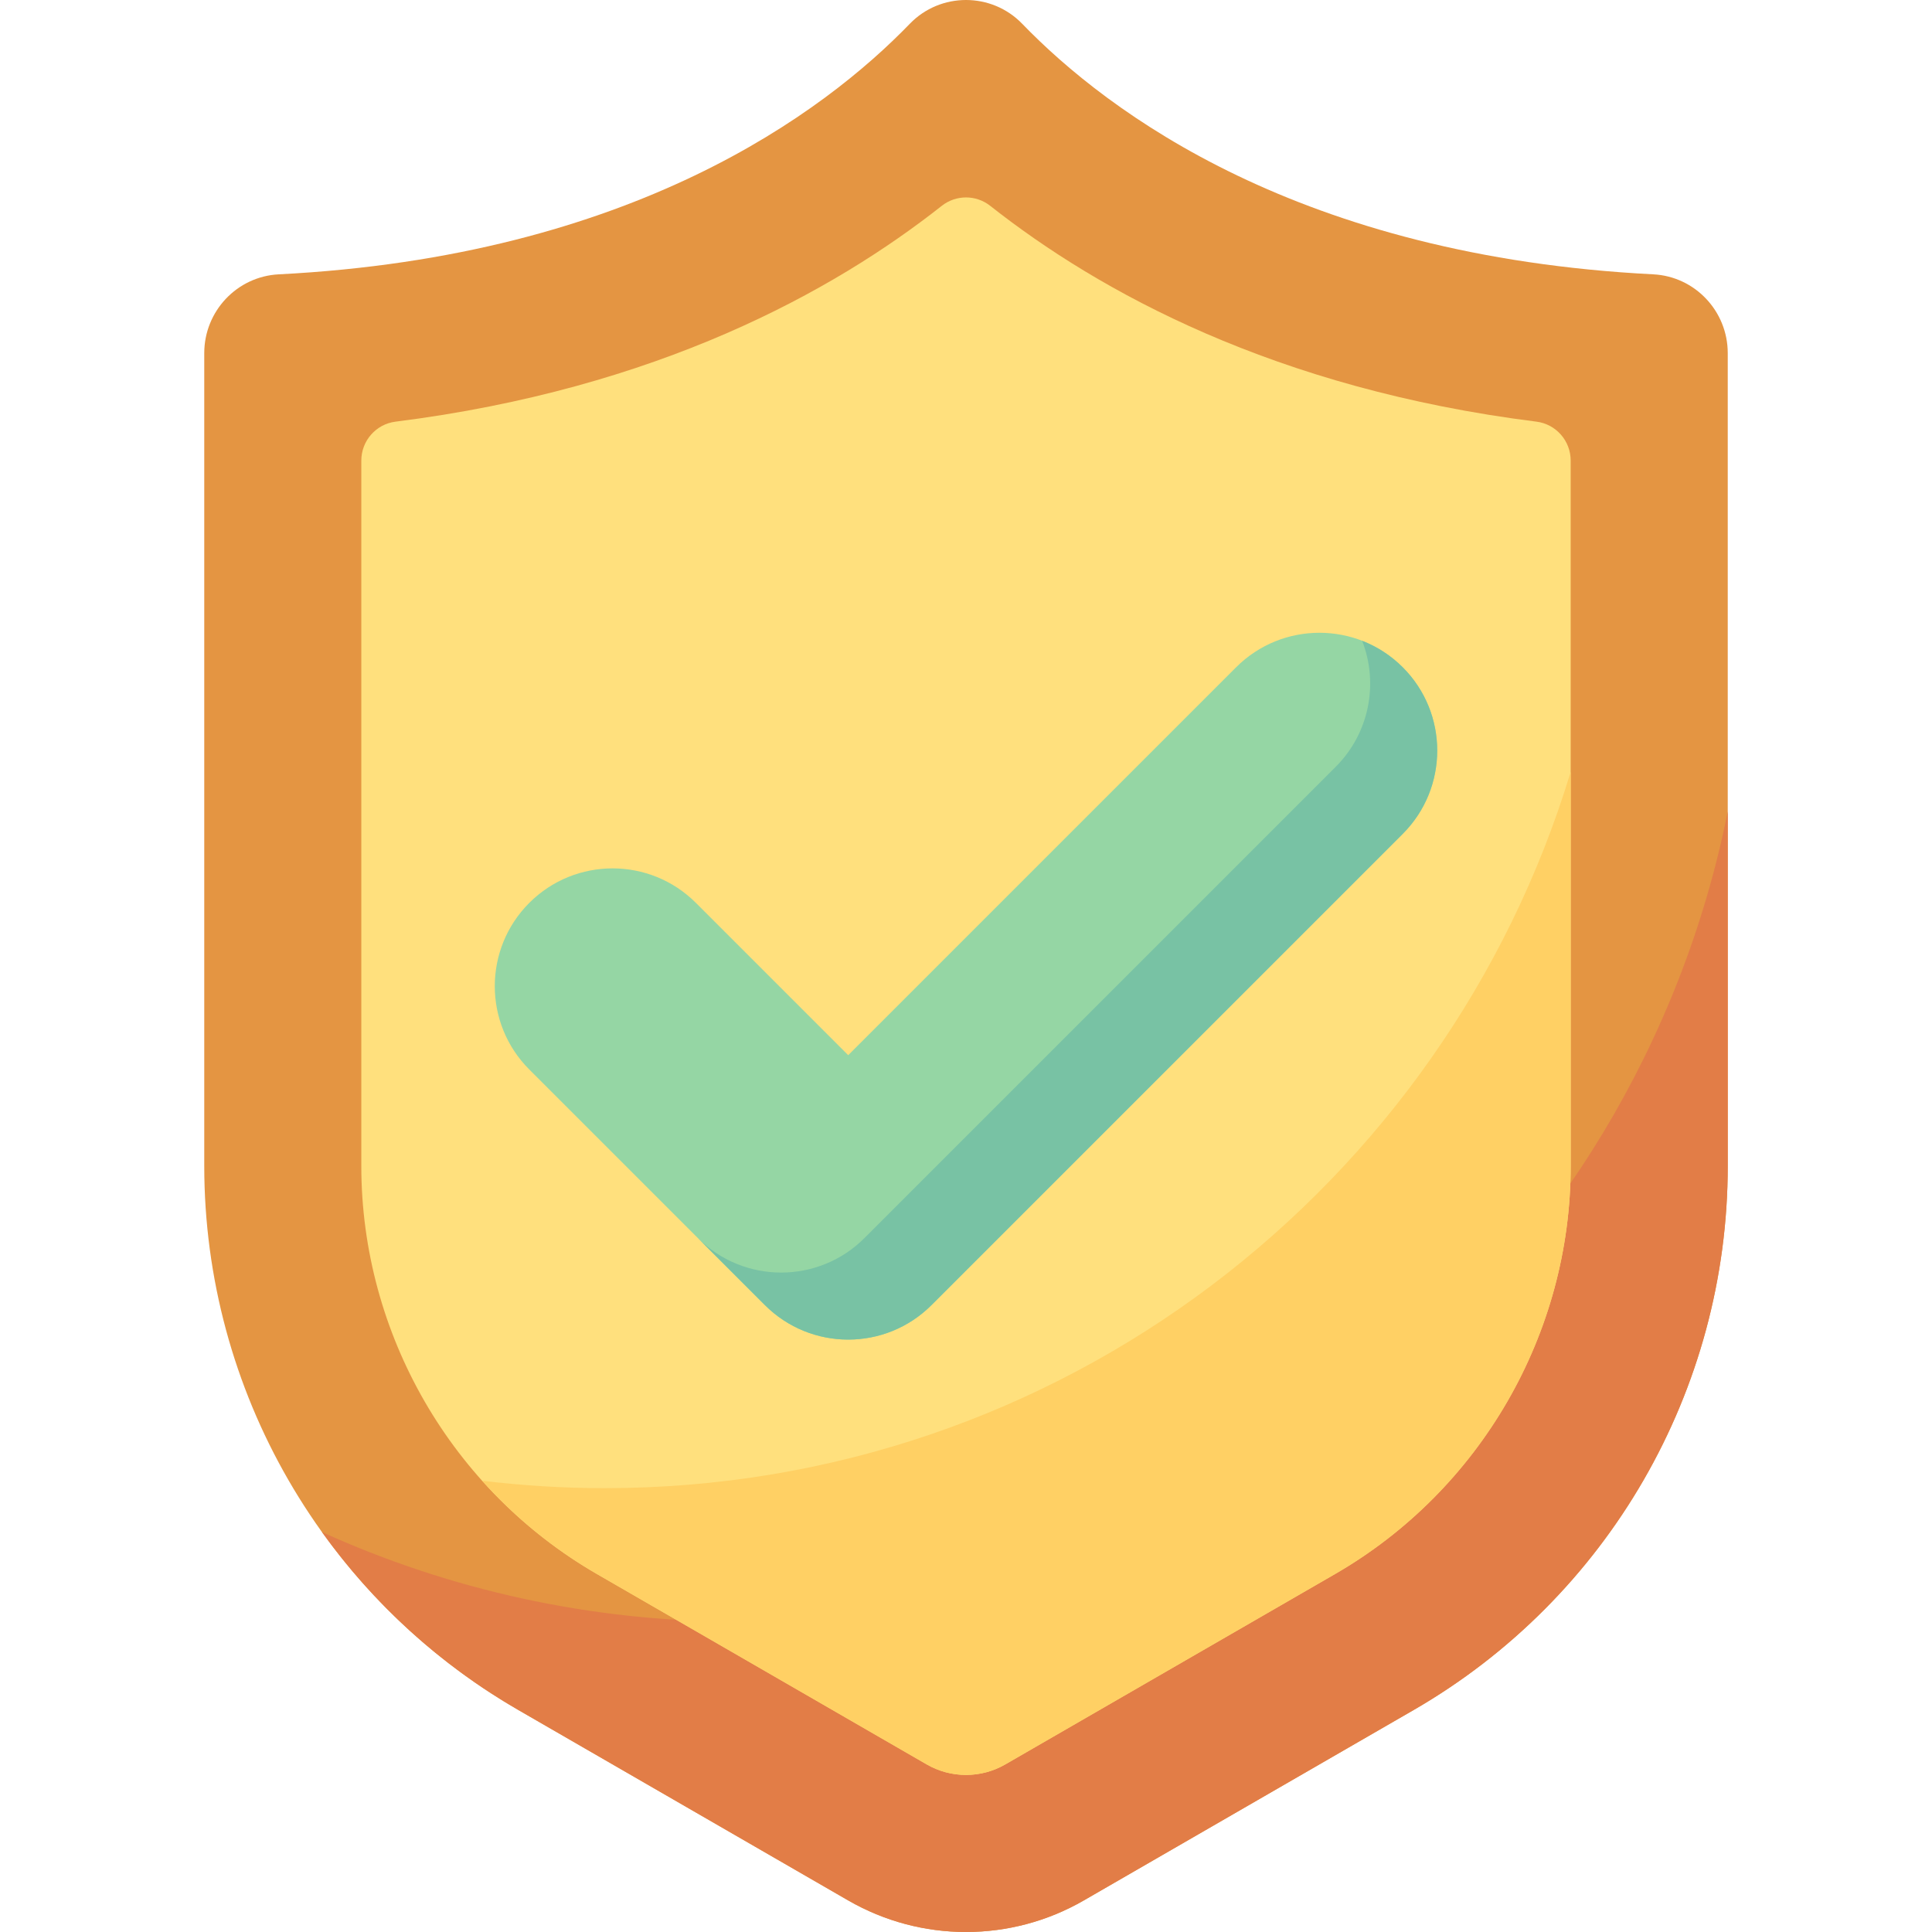
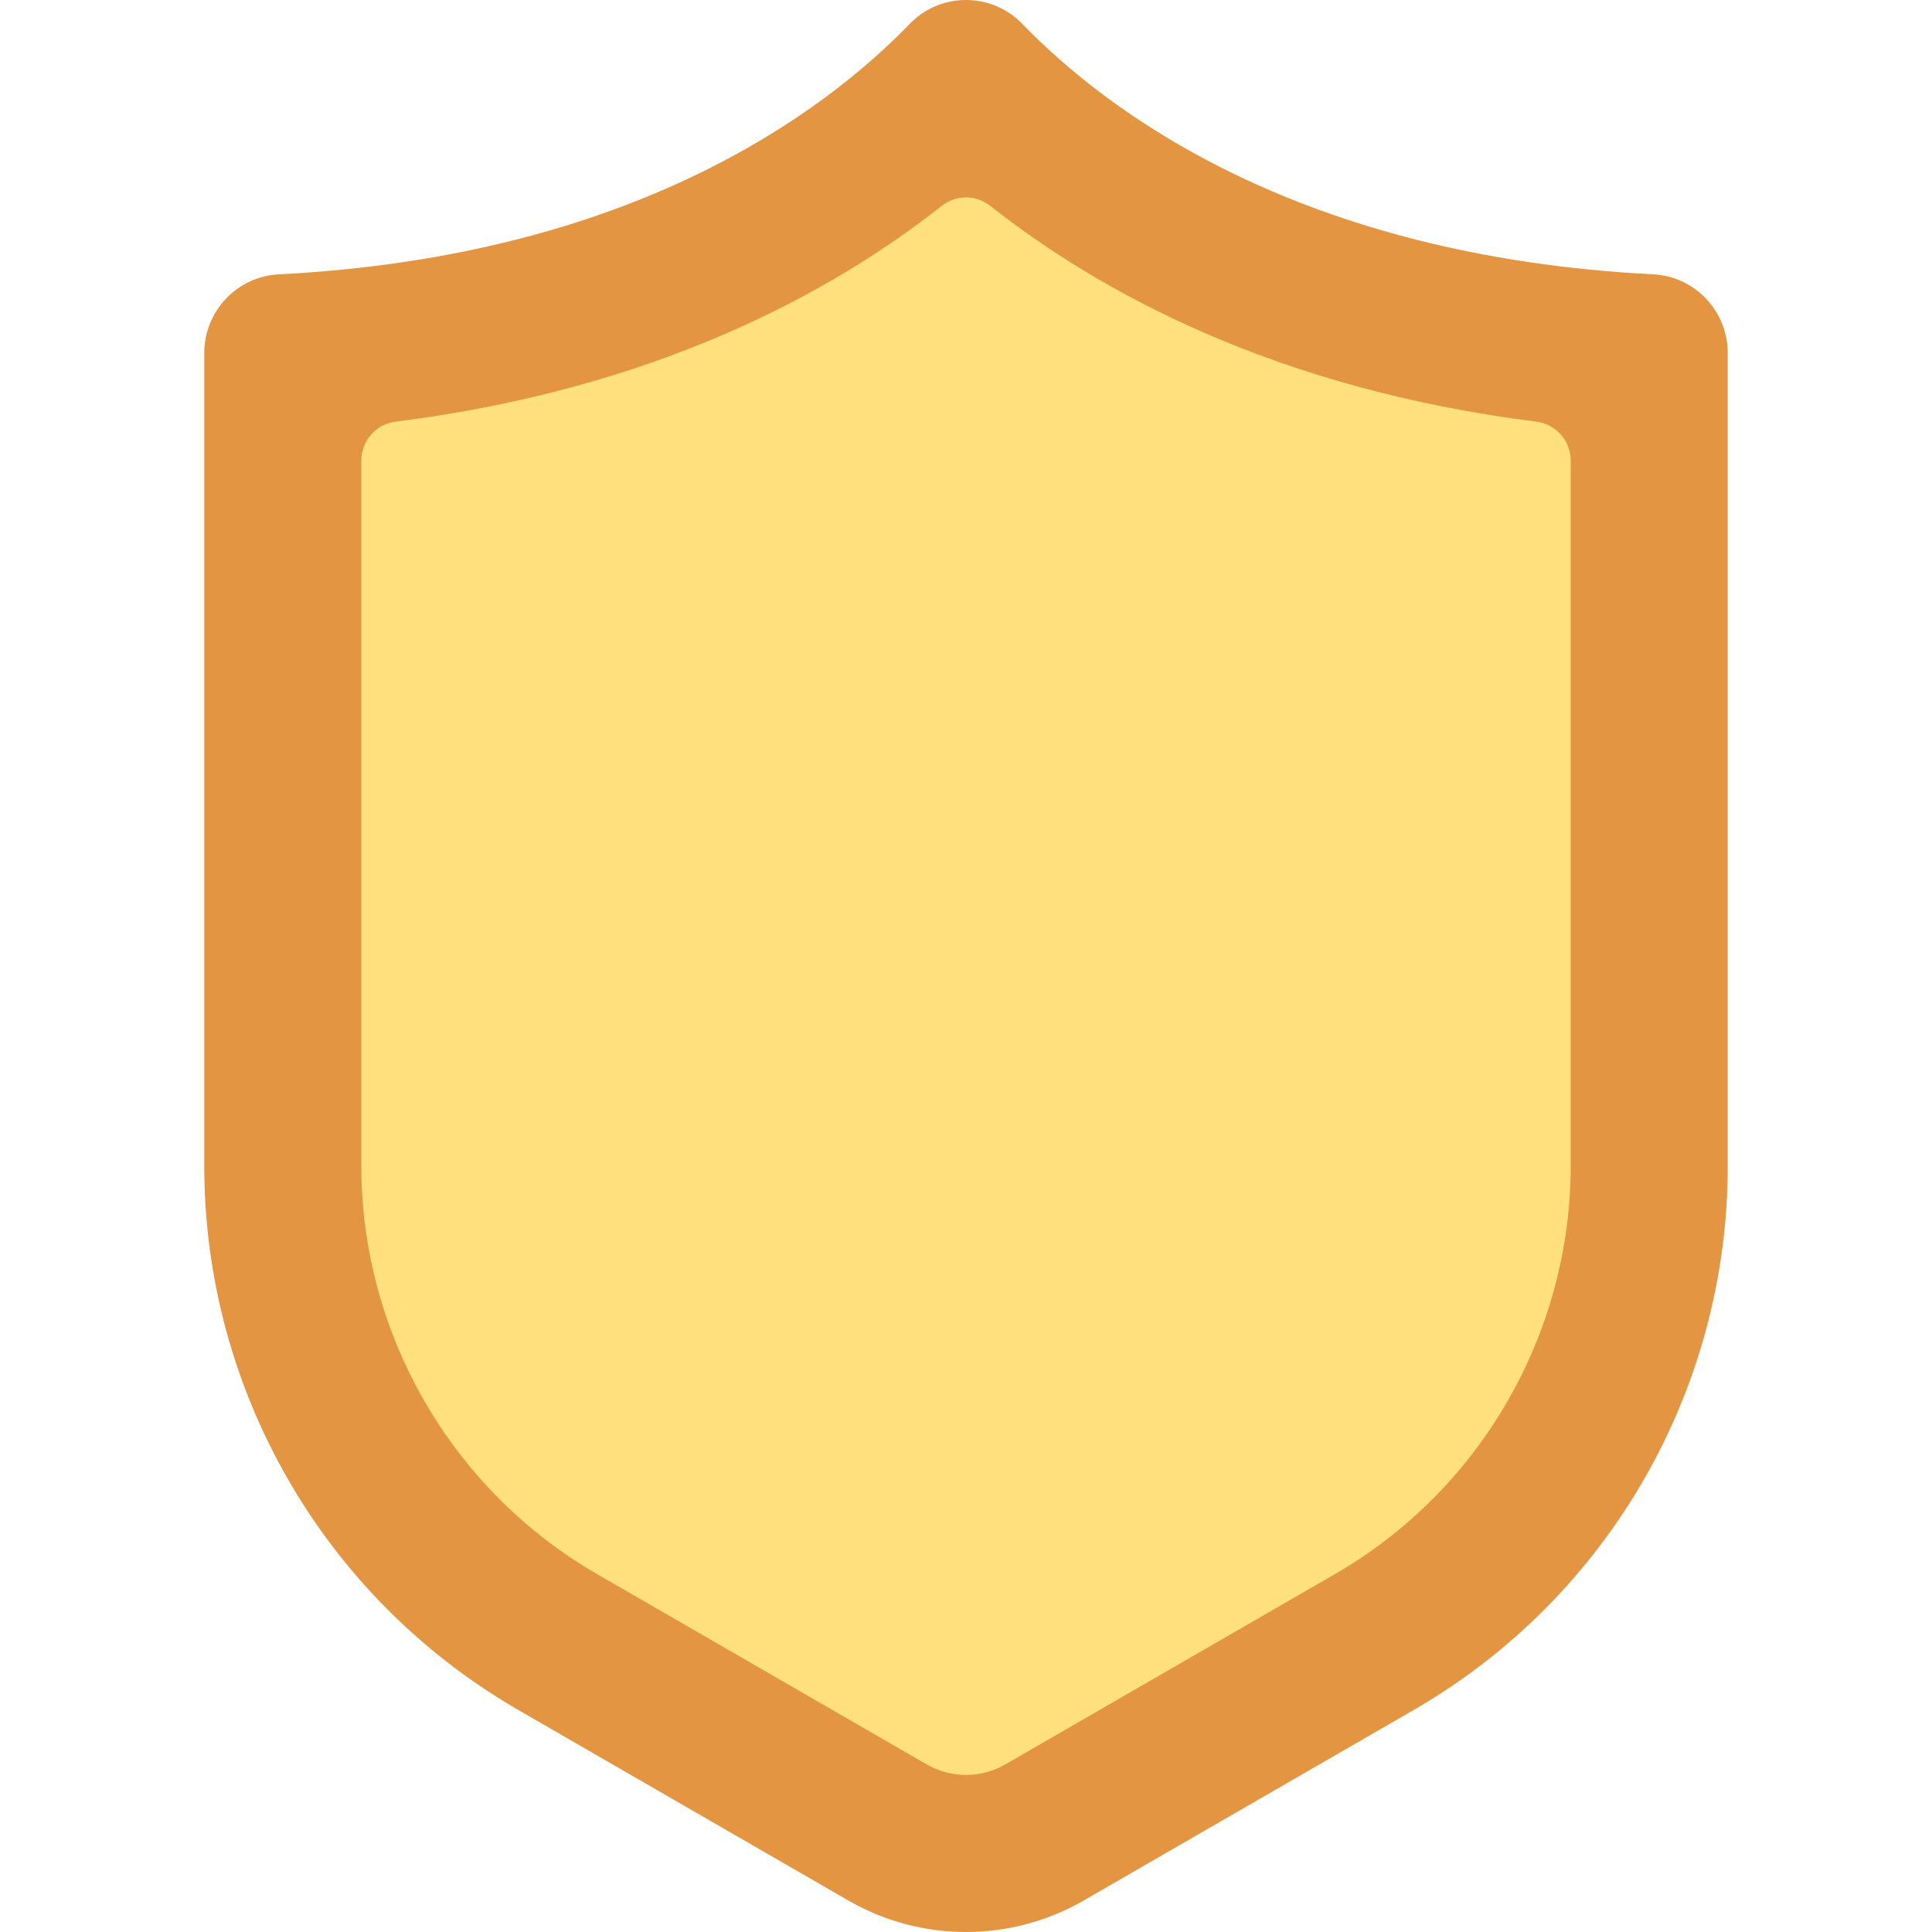
<svg xmlns="http://www.w3.org/2000/svg" id="Capa_1" enable-background="new 0 0 512 512" height="512" viewBox="0 0 512 512" width="512">
  <g>
    <path d="m287.216 503.636 87.406-50.461c51.514-29.74 83.249-84.705 83.249-144.188v-215.404c0-11.096-8.662-20.318-19.744-20.883-93.664-4.77-144.527-42.915-167.236-66.401-8.121-8.399-21.66-8.399-29.781 0-22.709 23.486-73.573 61.631-167.237 66.401-11.082.564-19.744 9.786-19.744 20.883v215.404c0 59.483 31.735 114.447 83.249 144.188l87.406 50.461c19.317 11.152 43.115 11.152 62.432 0z" fill="#e49542" />
-     <path d="m195.647 429.756c-39.337 0-76.689-8.497-110.325-23.749 13.58 18.942 31.195 35.125 52.057 47.169l87.406 50.461c19.317 11.152 43.115 11.152 62.432 0l87.406-50.461c51.515-29.74 83.249-84.705 83.249-144.188v-93.965c-24.474 122.458-132.568 214.733-262.225 214.733z" fill="#e27d47" />
    <path d="m256 470.377c-3.648 0-7.246-.964-10.406-2.788l-87.406-50.461c-38.512-22.234-62.436-63.671-62.436-108.141v-186.927c0-5.229 3.881-9.664 9.069-10.316 69.374-8.729 116.016-34.524 144.755-57.193 3.769-2.973 9.079-2.973 12.848 0 28.74 22.67 75.381 48.464 144.755 57.193 5.188.653 9.069 5.088 9.069 10.316v186.928c0 44.47-23.924 85.907-62.436 108.141l-87.406 50.461c-3.16 1.823-6.758 2.787-10.406 2.787z" fill="#ffe07d" />
-     <path d="m160.268 394.376c-11.001 0-21.842-.679-32.494-1.97 8.667 9.67 18.88 18.062 30.415 24.721l87.406 50.461c3.159 1.824 6.758 2.788 10.406 2.788s7.246-.964 10.406-2.788l87.406-50.461c38.512-22.235 62.436-63.671 62.436-108.141v-104.451c-33.255 109.857-135.27 189.841-255.981 189.841z" fill="#ffd064" />
    <g>
-       <path d="m224.78 355.008c-7.99 0-15.979-3.047-22.075-9.143l-62.439-62.439c-12.192-12.192-12.192-31.96 0-44.152s31.959-12.192 44.151 0l40.364 40.364 102.803-102.803c12.192-12.192 31.959-12.192 44.151 0s12.192 31.96 0 44.152l-124.879 124.877c-6.096 6.096-14.085 9.144-22.076 9.144z" fill="#95d6a4" />
-     </g>
-     <path d="m371.734 176.834c-3.161-3.161-6.833-5.495-10.748-7.017 4.349 11.187 2.015 24.373-7.016 33.405l-124.878 124.878c-6.096 6.096-14.085 9.143-22.075 9.143s-15.979-3.047-22.075-9.143l17.764 17.764c6.096 6.096 14.085 9.143 22.075 9.143s15.979-3.047 22.075-9.143l124.878-124.878c12.192-12.192 12.192-31.96 0-44.152z" fill="#78c2a4" />
+       </g>
  </g>
</svg>